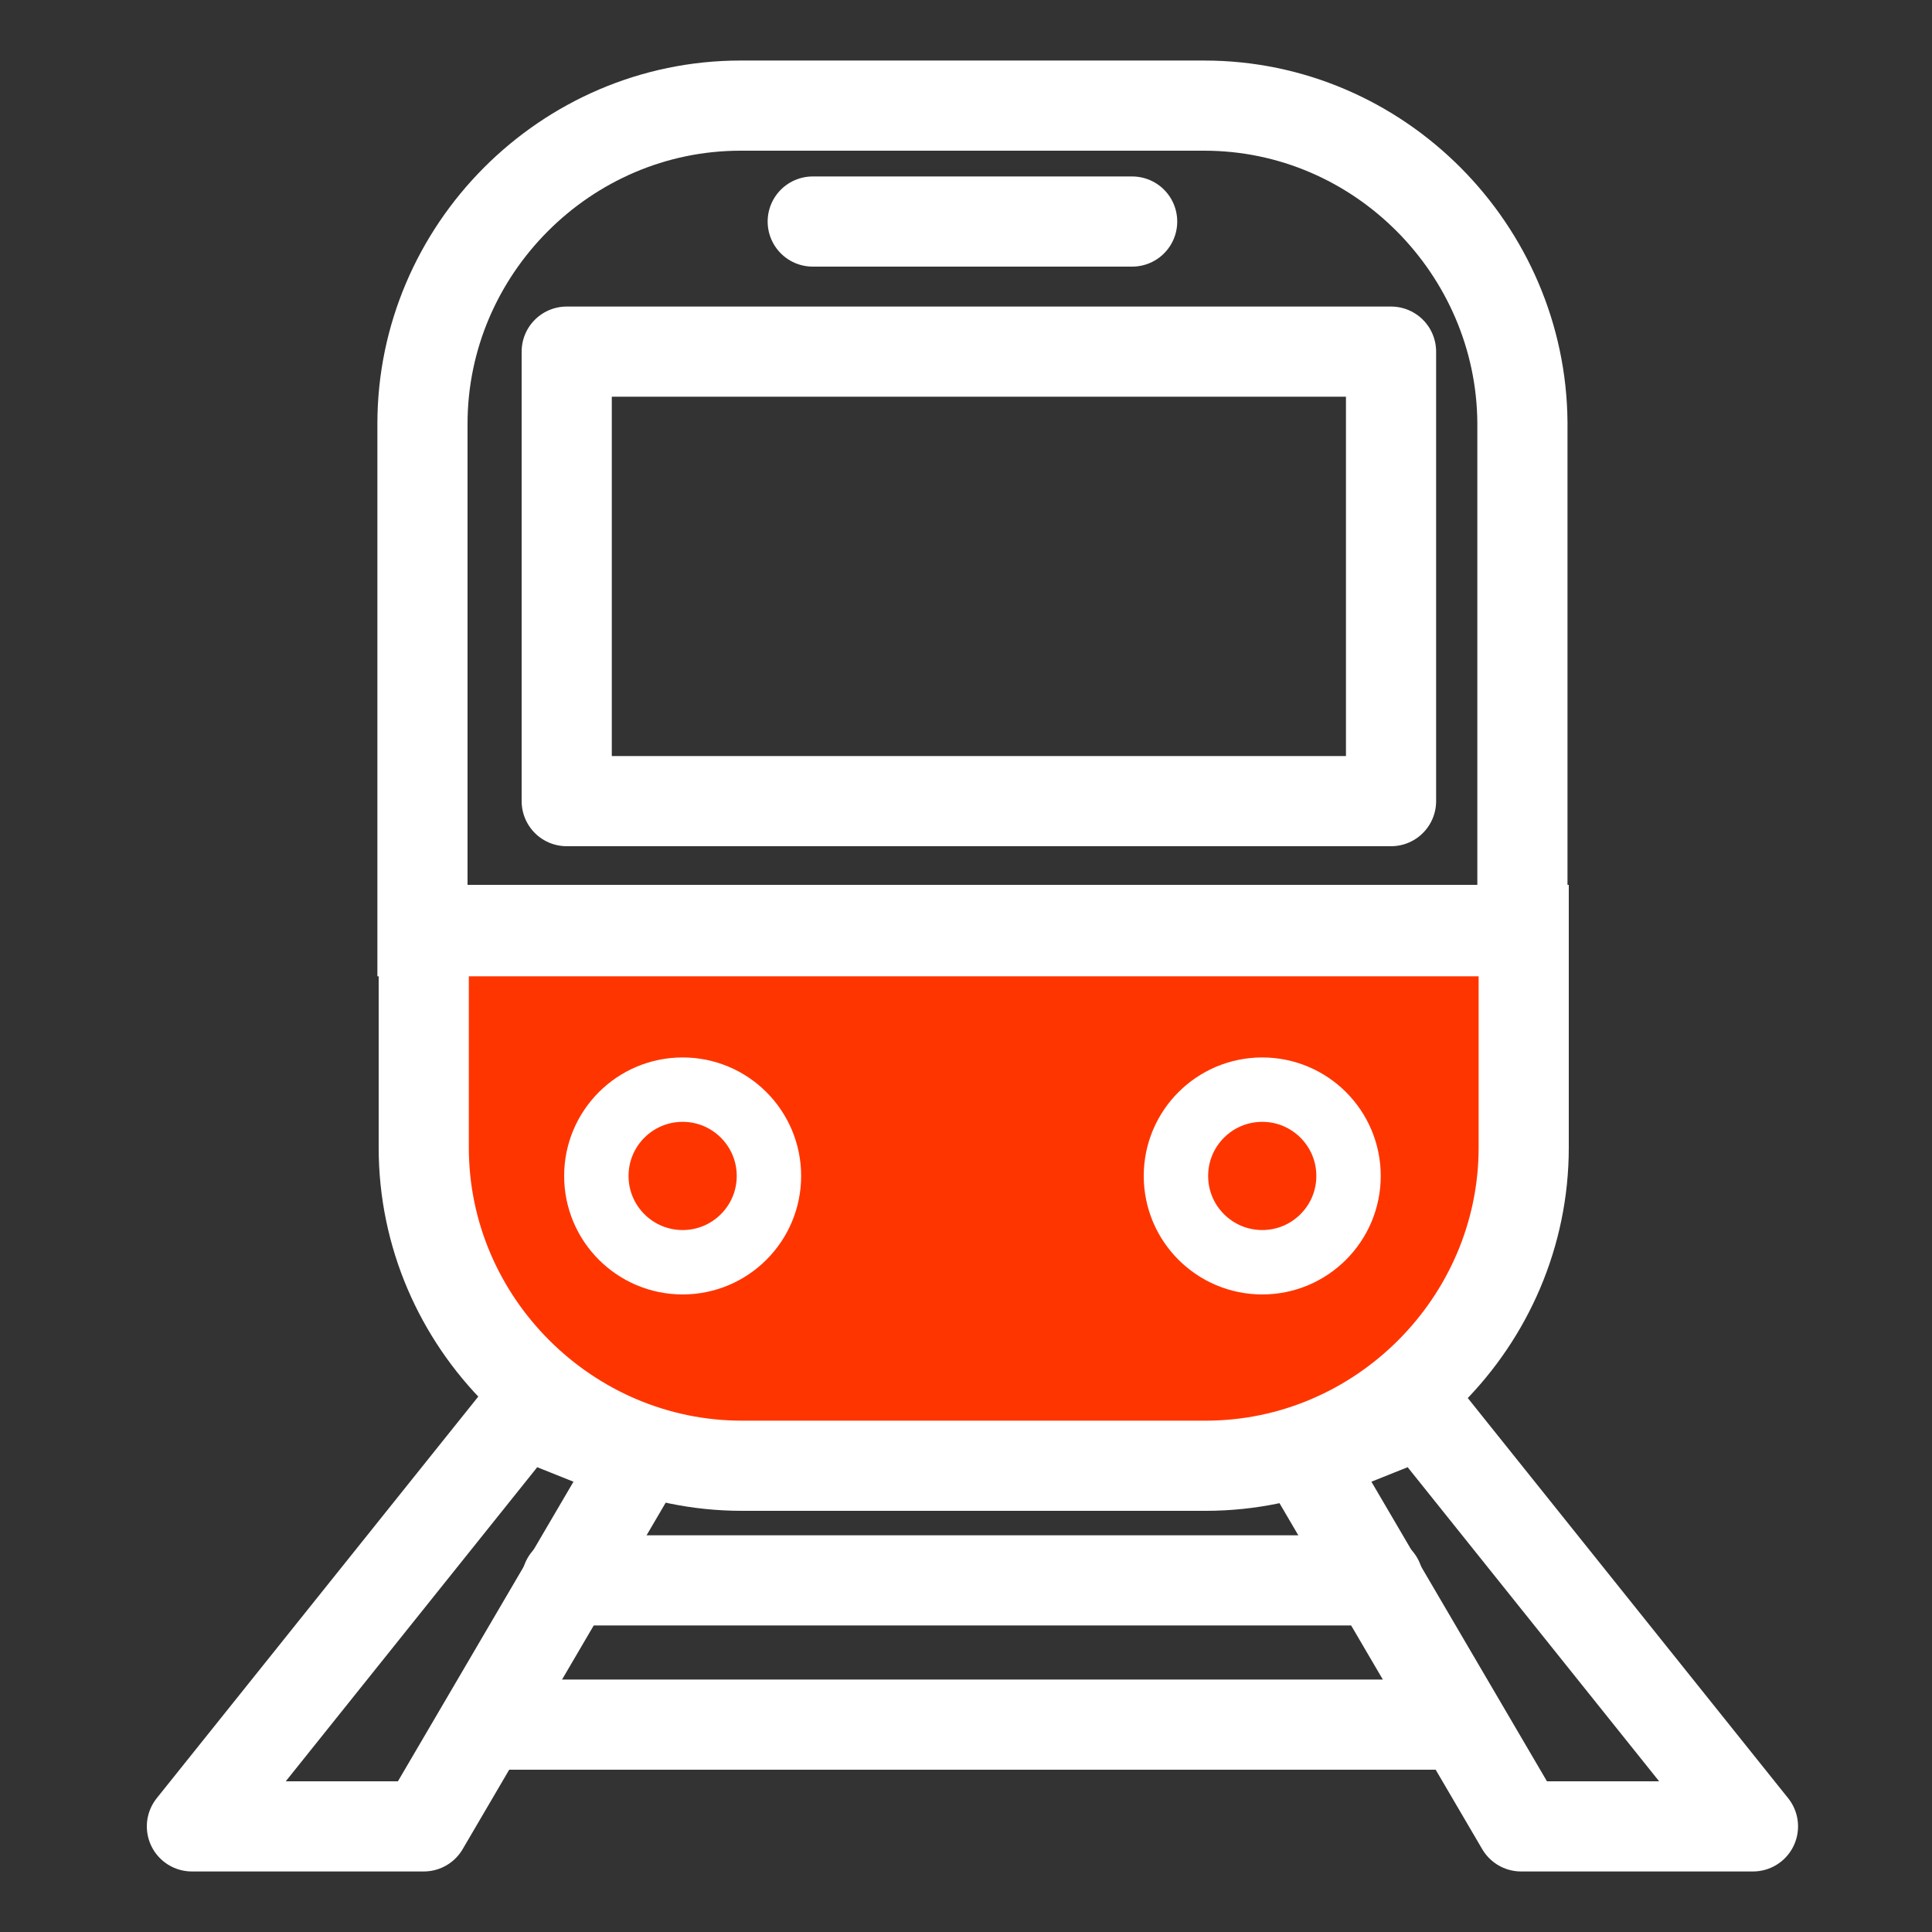
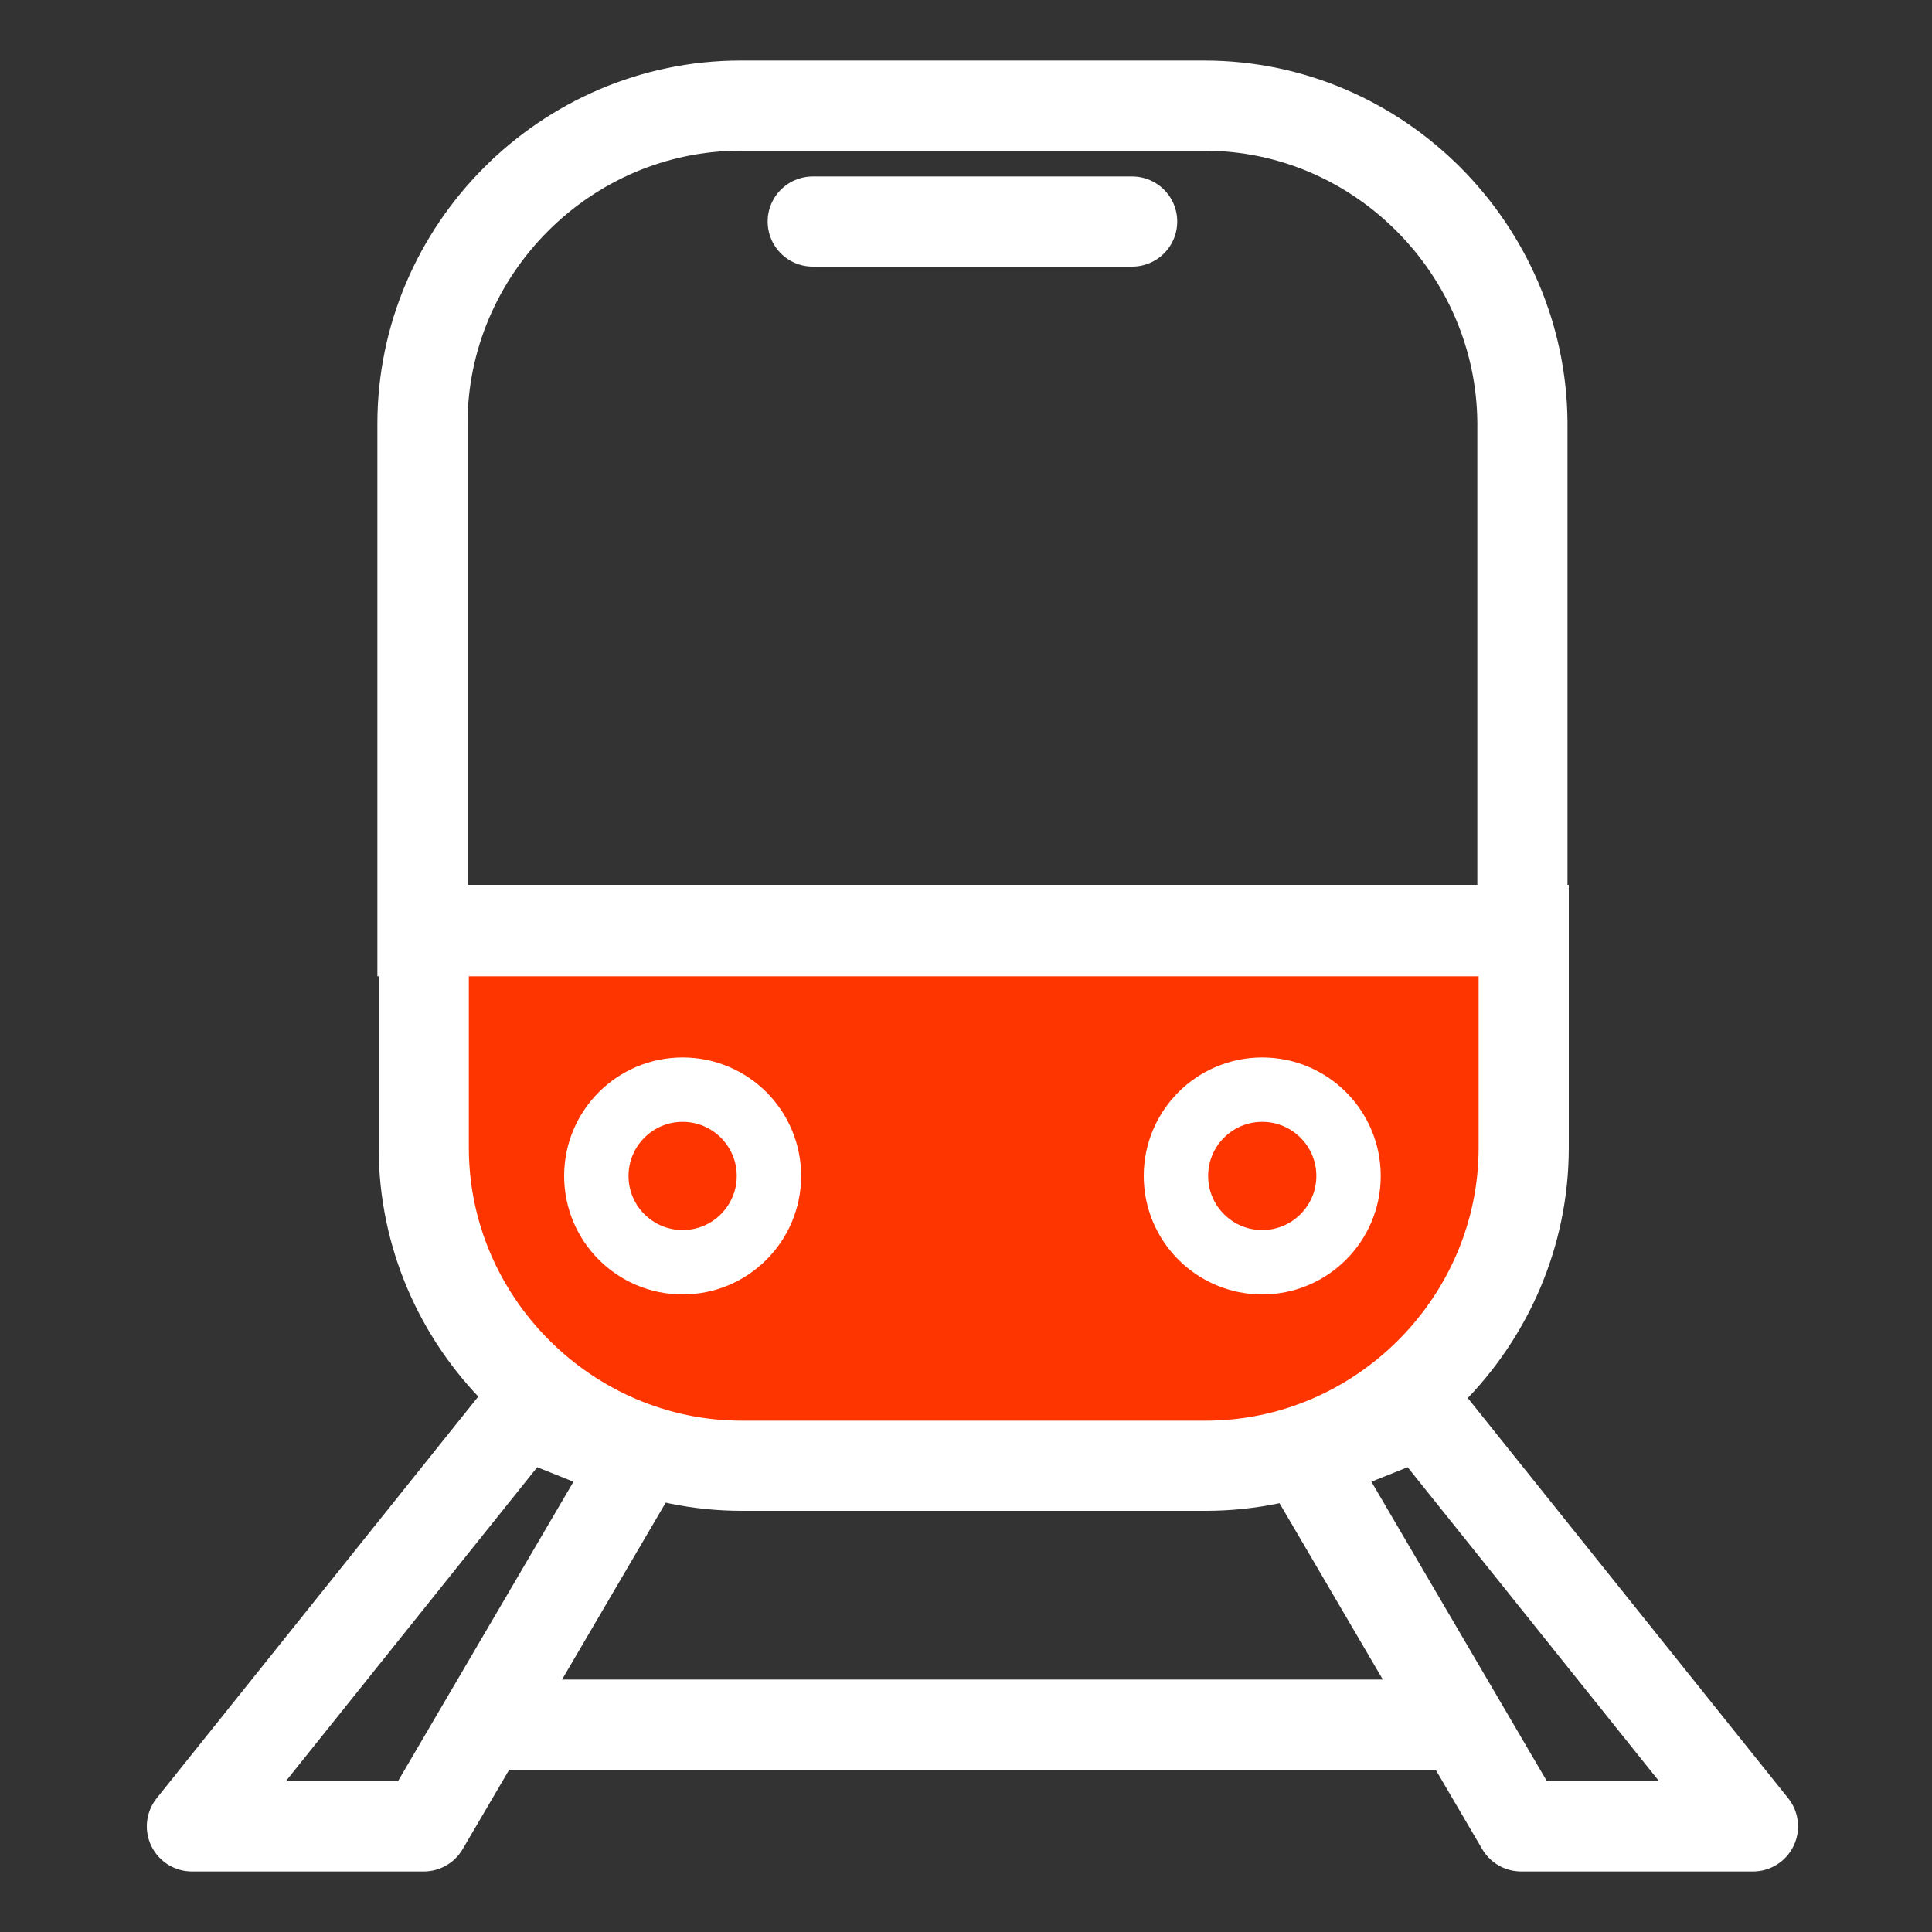
<svg xmlns="http://www.w3.org/2000/svg" version="1.1" id="Слой_1" x="0px" y="0px" viewBox="0 0 150 150" style="enable-background:new 0 0 150 150;" xml:space="preserve">
  <rect x="0" y="0" width="150" height="150" fill="#333333" stroke="none" />
  <style type="text/css">
	.st0{fill:#FF3500;stroke:#FFFFFF;stroke-width:7;stroke-miterlimit:10;}
	.st1{fill:none;stroke:#FFFFFF;stroke-width:7;stroke-miterlimit:10;}
	.st2{fill:none;stroke:#FFFFFF;stroke-width:7;stroke-linecap:round;stroke-linejoin:round;stroke-miterlimit:10;}
	.st3{fill:none;stroke:#FFFFFF;stroke-width:5;stroke-miterlimit:10;}
</style>
  <path class="st0" d="M32.9,89.1c0,13.6,11.2,24.7,24.7,24.7h36c13.6,0,24.7-11.2,24.7-24.7V72.2H32.9V89.1z" />
  <path class="st1" d="M93.5,8.2h-36c-13.6,0-24.7,11.2-24.7,24.7v39.4h85.4V32.8C118.1,19.4,107.1,8.2,93.5,8.2z" />
-   <rect x="44" y="27.3" class="st2" width="64" height="34.9" />
  <circle class="st3" cx="53" cy="91.3" r="6.7" />
  <circle class="st3" cx="98" cy="91.3" r="6.7" />
-   <line class="st2" x1="44" y1="122.7" x2="107" y2="122.7" />
  <line class="st1" x1="37.3" y1="133.9" x2="113.7" y2="133.9" />
  <polygon class="st2" points="40.6,109.7 14.9,141.8 32.9,141.8 49.6,113.3 " />
  <polygon class="st2" points="110.4,109.7 136.1,141.8 118.1,141.8 101.4,113.3 " />
  <line class="st2" x1="63.1" y1="17.2" x2="87.9" y2="17.2" />
</svg>